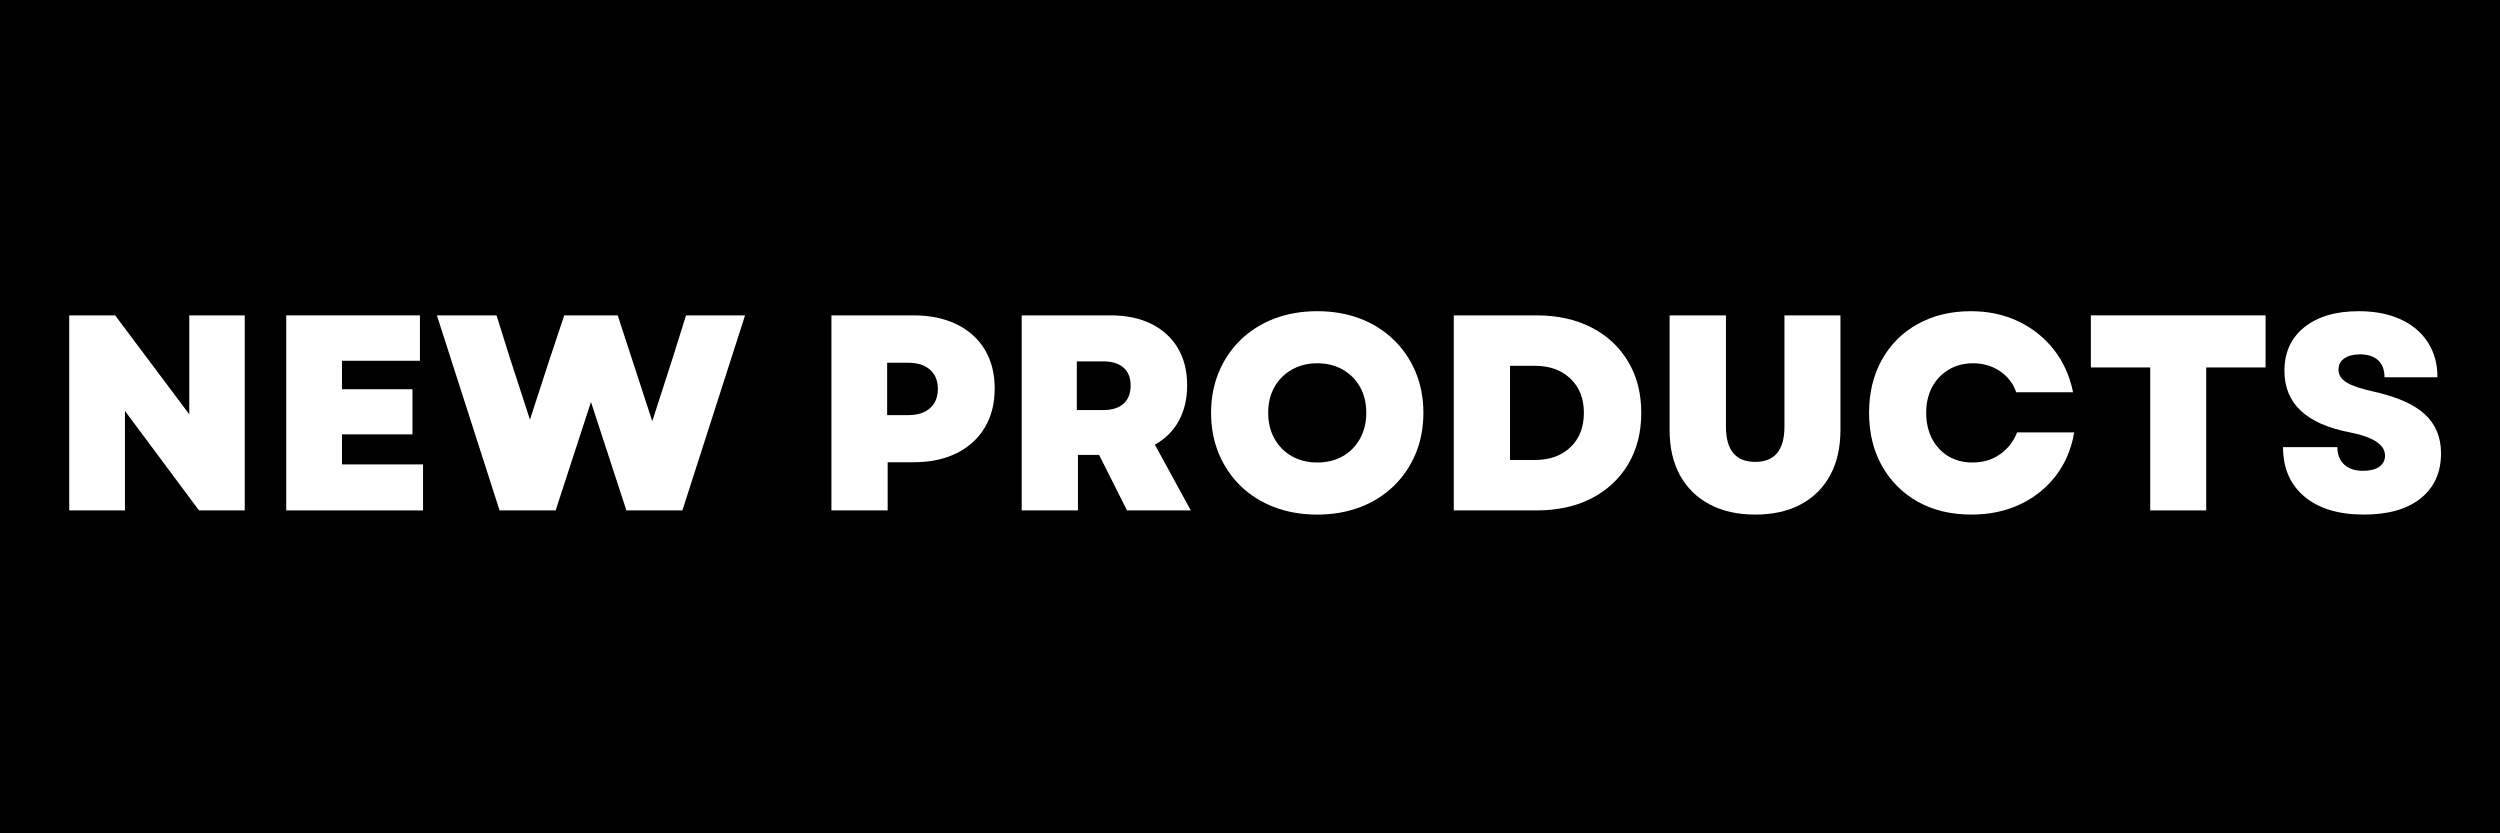
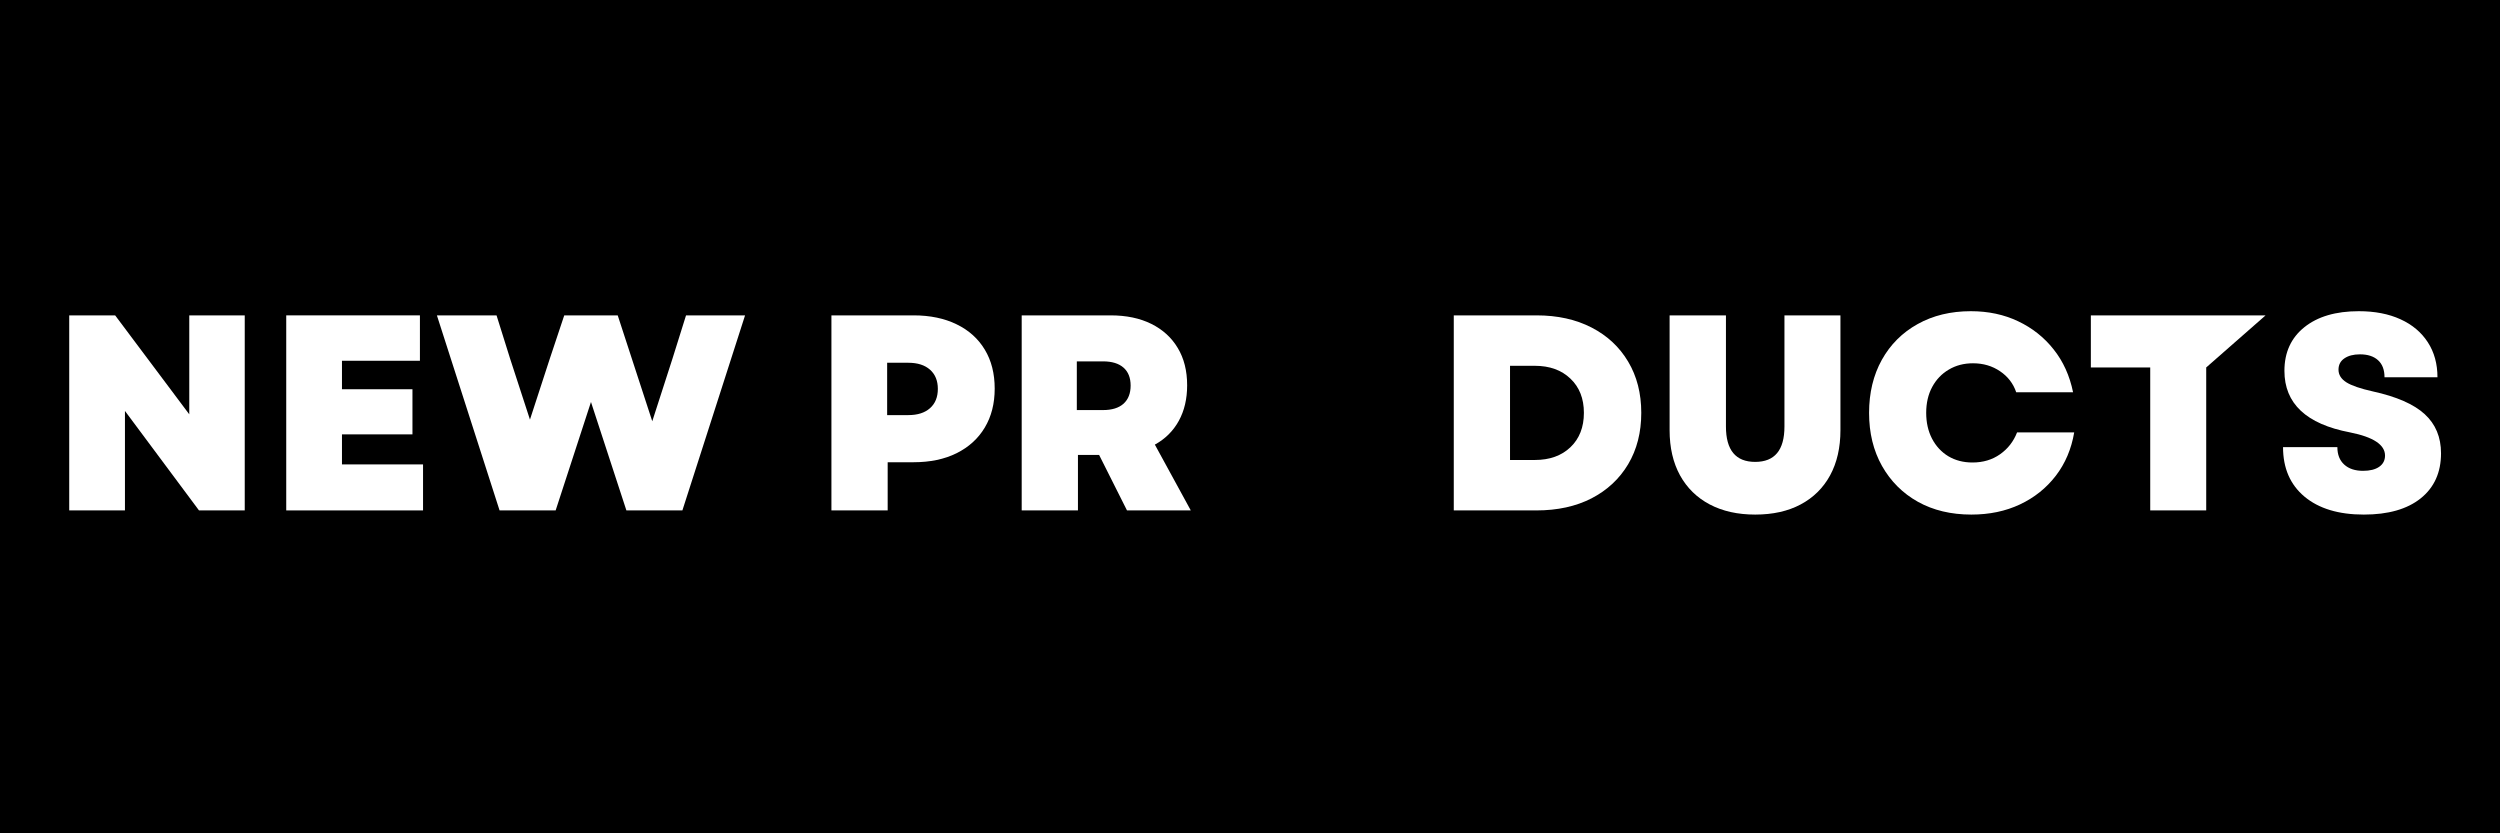
<svg xmlns="http://www.w3.org/2000/svg" width="600" zoomAndPan="magnify" viewBox="0 0 450 150" height="200" preserveAspectRatio="xMidYMid meet" version="1.0">
  <defs>
    <g />
  </defs>
  <rect x="-45" width="540" fill="#ffffff" y="-15" height="180" fill-opacity="1" />
  <rect x="-45" width="540" fill="#ffffff" y="-15" height="180" fill-opacity="1" />
  <rect x="-45" width="540" fill="#000000" y="-15" height="180" fill-opacity="1" />
  <g fill="#ffffff" fill-opacity="1">
    <g transform="translate(8.741, 91.875)">
      <g>
        <path d="M 3.719 0 L 3.719 -35.109 L 11.984 -35.109 L 25.328 -17.297 L 25.328 -35.109 L 35.312 -35.109 L 35.312 0 L 27.078 0 L 13.75 -17.906 L 13.75 0 Z M 3.719 0 " />
      </g>
    </g>
  </g>
  <g fill="#ffffff" fill-opacity="1">
    <g transform="translate(47.804, 91.875)">
      <g>
        <path d="M 3.719 0 L 3.719 -35.109 L 27.781 -35.109 L 27.781 -26.938 L 13.75 -26.938 L 13.75 -21.812 L 26.438 -21.812 L 26.438 -13.688 L 13.75 -13.688 L 13.75 -8.281 L 28.344 -8.281 L 28.344 0 Z M 3.719 0 " />
      </g>
    </g>
  </g>
  <g fill="#ffffff" fill-opacity="1">
    <g transform="translate(78.392, 91.875)">
      <g>
        <path d="M 11.531 0 L 0.25 -35.109 L 10.984 -35.109 L 13.438 -27.281 L 17 -16.344 L 20.562 -27.281 L 23.172 -35.109 L 32.797 -35.109 L 39.016 -16.047 L 42.641 -27.281 L 45.094 -35.109 L 55.719 -35.109 L 44.438 0 L 34.359 0 L 27.984 -19.516 L 21.625 0 Z M 11.531 0 " />
      </g>
    </g>
  </g>
  <g fill="#ffffff" fill-opacity="1">
    <g transform="translate(134.353, 91.875)">
      <g />
    </g>
  </g>
  <g fill="#ffffff" fill-opacity="1">
    <g transform="translate(145.937, 91.875)">
      <g>
        <path d="M 3.719 0 L 3.719 -35.109 L 18.5 -35.109 C 21.477 -35.109 24.062 -34.57 26.25 -33.5 C 28.445 -32.438 30.141 -30.914 31.328 -28.938 C 32.516 -26.969 33.109 -24.629 33.109 -21.922 C 33.109 -19.242 32.516 -16.91 31.328 -14.922 C 30.141 -12.93 28.445 -11.391 26.25 -10.297 C 24.062 -9.211 21.477 -8.672 18.5 -8.672 L 13.844 -8.672 L 13.844 0 Z M 13.75 -17.156 L 17.562 -17.156 C 19.227 -17.156 20.531 -17.57 21.469 -18.406 C 22.406 -19.238 22.875 -20.395 22.875 -21.875 C 22.875 -23.344 22.406 -24.492 21.469 -25.328 C 20.531 -26.16 19.227 -26.578 17.562 -26.578 L 13.75 -26.578 Z M 13.75 -17.156 " />
      </g>
    </g>
  </g>
  <g fill="#ffffff" fill-opacity="1">
    <g transform="translate(180.186, 91.875)">
      <g>
        <path d="M 3.719 0 L 3.719 -35.109 L 19.719 -35.109 C 22.551 -35.109 24.992 -34.598 27.047 -33.578 C 29.109 -32.555 30.695 -31.109 31.812 -29.234 C 32.938 -27.367 33.5 -25.129 33.5 -22.516 C 33.5 -20.078 33 -17.945 32 -16.125 C 31 -14.301 29.562 -12.875 27.688 -11.844 L 34.156 0 L 22.672 0 L 17.656 -9.984 L 13.844 -9.984 L 13.844 0 Z M 13.641 -18.062 L 18.359 -18.062 C 19.961 -18.062 21.191 -18.441 22.047 -19.203 C 22.898 -19.973 23.328 -21.062 23.328 -22.469 C 23.328 -23.875 22.898 -24.953 22.047 -25.703 C 21.191 -26.453 19.961 -26.828 18.359 -26.828 L 13.641 -26.828 Z M 13.641 -18.062 " />
      </g>
    </g>
  </g>
  <g fill="#ffffff" fill-opacity="1">
    <g transform="translate(216.29, 91.875)">
      <g>
-         <path d="M 20.812 0.75 C 18.008 0.75 15.441 0.305 13.109 -0.578 C 10.785 -1.461 8.77 -2.723 7.062 -4.359 C 5.363 -6.004 4.047 -7.945 3.109 -10.188 C 2.172 -12.426 1.703 -14.883 1.703 -17.562 C 1.703 -20.227 2.172 -22.68 3.109 -24.922 C 4.047 -27.16 5.363 -29.098 7.062 -30.734 C 8.77 -32.379 10.785 -33.645 13.109 -34.531 C 15.441 -35.414 18.008 -35.859 20.812 -35.859 C 23.625 -35.859 26.191 -35.414 28.516 -34.531 C 30.836 -33.645 32.848 -32.379 34.547 -30.734 C 36.254 -29.098 37.578 -27.16 38.516 -24.922 C 39.453 -22.68 39.922 -20.227 39.922 -17.562 C 39.922 -14.883 39.453 -12.426 38.516 -10.188 C 37.578 -7.945 36.254 -6.004 34.547 -4.359 C 32.848 -2.723 30.836 -1.461 28.516 -0.578 C 26.191 0.305 23.625 0.75 20.812 0.75 Z M 11.984 -17.562 C 11.984 -15.82 12.359 -14.273 13.109 -12.922 C 13.867 -11.566 14.914 -10.508 16.25 -9.75 C 17.582 -9 19.102 -8.625 20.812 -8.625 C 22.551 -8.625 24.082 -9 25.406 -9.75 C 26.727 -10.508 27.766 -11.566 28.516 -12.922 C 29.266 -14.273 29.641 -15.82 29.641 -17.562 C 29.641 -19.332 29.266 -20.883 28.516 -22.219 C 27.766 -23.551 26.727 -24.594 25.406 -25.344 C 24.082 -26.102 22.551 -26.484 20.812 -26.484 C 19.102 -26.484 17.582 -26.102 16.25 -25.344 C 14.914 -24.594 13.867 -23.551 13.109 -22.219 C 12.359 -20.883 11.984 -19.332 11.984 -17.562 Z M 11.984 -17.562 " />
-       </g>
+         </g>
    </g>
  </g>
  <g fill="#ffffff" fill-opacity="1">
    <g transform="translate(257.96, 91.875)">
      <g>
        <path d="M 3.719 0 L 3.719 -35.109 L 18.609 -35.109 C 22.391 -35.109 25.691 -34.379 28.516 -32.922 C 31.336 -31.473 33.535 -29.426 35.109 -26.781 C 36.68 -24.145 37.469 -21.07 37.469 -17.562 C 37.469 -14.039 36.68 -10.957 35.109 -8.312 C 33.535 -5.676 31.336 -3.629 28.516 -2.172 C 25.691 -0.723 22.391 0 18.609 0 Z M 13.844 -9.078 L 18.312 -9.078 C 20.977 -9.078 23.113 -9.844 24.719 -11.375 C 26.332 -12.914 27.141 -14.977 27.141 -17.562 C 27.141 -20.133 26.332 -22.188 24.719 -23.719 C 23.113 -25.258 20.977 -26.031 18.312 -26.031 L 13.844 -26.031 Z M 13.844 -9.078 " />
      </g>
    </g>
  </g>
  <g fill="#ffffff" fill-opacity="1">
    <g transform="translate(297.123, 91.875)">
      <g>
        <path d="M 18.812 0.75 C 15.664 0.75 12.938 0.141 10.625 -1.078 C 8.32 -2.297 6.539 -4.039 5.281 -6.312 C 4.031 -8.594 3.406 -11.301 3.406 -14.438 L 3.406 -35.109 L 13.547 -35.109 L 13.547 -15.094 C 13.547 -10.852 15.301 -8.734 18.812 -8.734 C 22.32 -8.734 24.078 -10.852 24.078 -15.094 L 24.078 -35.109 L 34.156 -35.109 L 34.156 -14.438 C 34.156 -11.301 33.535 -8.594 32.297 -6.312 C 31.055 -4.039 29.289 -2.297 27 -1.078 C 24.719 0.141 21.988 0.75 18.812 0.75 Z M 18.812 0.75 " />
      </g>
    </g>
  </g>
  <g fill="#ffffff" fill-opacity="1">
    <g transform="translate(334.731, 91.875)">
      <g>
        <path d="M 20.109 0.75 C 16.461 0.75 13.258 -0.016 10.5 -1.547 C 7.75 -3.086 5.594 -5.238 4.031 -8 C 2.477 -10.758 1.703 -13.945 1.703 -17.562 C 1.703 -21.164 2.469 -24.348 4 -27.109 C 5.539 -29.867 7.691 -32.016 10.453 -33.547 C 13.211 -35.086 16.398 -35.859 20.016 -35.859 C 23.16 -35.859 26 -35.254 28.531 -34.047 C 31.07 -32.848 33.203 -31.16 34.922 -28.984 C 36.648 -26.816 37.816 -24.242 38.422 -21.266 L 28.188 -21.266 C 27.656 -22.836 26.688 -24.098 25.281 -25.047 C 23.875 -26.004 22.25 -26.484 20.406 -26.484 C 18.77 -26.484 17.316 -26.102 16.047 -25.344 C 14.773 -24.594 13.781 -23.551 13.062 -22.219 C 12.344 -20.883 11.984 -19.332 11.984 -17.562 C 11.984 -15.82 12.332 -14.273 13.031 -12.922 C 13.738 -11.566 14.719 -10.508 15.969 -9.75 C 17.227 -9 18.676 -8.625 20.312 -8.625 C 22.219 -8.625 23.875 -9.117 25.281 -10.109 C 26.688 -11.098 27.707 -12.41 28.344 -14.047 L 38.625 -14.047 C 38.125 -11.066 37.02 -8.461 35.312 -6.234 C 33.602 -4.016 31.453 -2.297 28.859 -1.078 C 26.273 0.141 23.359 0.75 20.109 0.75 Z M 20.109 0.75 " />
      </g>
    </g>
  </g>
  <g fill="#ffffff" fill-opacity="1">
    <g transform="translate(374.947, 91.875)">
      <g>
-         <path d="M 12.094 0 L 12.094 -25.734 L 1.406 -25.734 L 1.406 -35.109 L 32.859 -35.109 L 32.859 -25.734 L 22.172 -25.734 L 22.172 0 Z M 12.094 0 " />
+         <path d="M 12.094 0 L 12.094 -25.734 L 1.406 -25.734 L 1.406 -35.109 L 32.859 -35.109 L 22.172 -25.734 L 22.172 0 Z M 12.094 0 " />
      </g>
    </g>
  </g>
  <g fill="#ffffff" fill-opacity="1">
    <g transform="translate(409.196, 91.875)">
      <g>
        <path d="M 16.297 0.75 C 11.754 0.75 8.191 -0.328 5.609 -2.484 C 3.035 -4.641 1.75 -7.609 1.75 -11.391 L 11.531 -11.391 C 11.531 -10.047 11.941 -9 12.766 -8.25 C 13.586 -7.5 14.719 -7.125 16.156 -7.125 C 17.383 -7.125 18.348 -7.363 19.047 -7.844 C 19.754 -8.332 20.109 -9.008 20.109 -9.875 C 20.109 -11.82 18.004 -13.211 13.797 -14.047 C 5.93 -15.547 2 -19.238 2 -25.125 C 2 -28.438 3.191 -31.051 5.578 -32.969 C 7.973 -34.895 11.242 -35.859 15.391 -35.859 C 18.273 -35.859 20.773 -35.375 22.891 -34.406 C 25.016 -33.438 26.656 -32.055 27.812 -30.266 C 28.969 -28.484 29.547 -26.383 29.547 -23.969 L 20.016 -23.969 C 20.016 -25.312 19.629 -26.332 18.859 -27.031 C 18.086 -27.738 17 -28.094 15.594 -28.094 C 14.426 -28.094 13.488 -27.848 12.781 -27.359 C 12.082 -26.879 11.734 -26.203 11.734 -25.328 C 11.734 -24.422 12.203 -23.664 13.141 -23.062 C 14.078 -22.469 15.664 -21.922 17.906 -21.422 C 22.188 -20.484 25.301 -19.117 27.25 -17.328 C 29.207 -15.535 30.188 -13.188 30.188 -10.281 C 30.188 -6.832 28.969 -4.129 26.531 -2.172 C 24.094 -0.223 20.68 0.75 16.297 0.75 Z M 16.297 0.75 " />
      </g>
    </g>
  </g>
</svg>